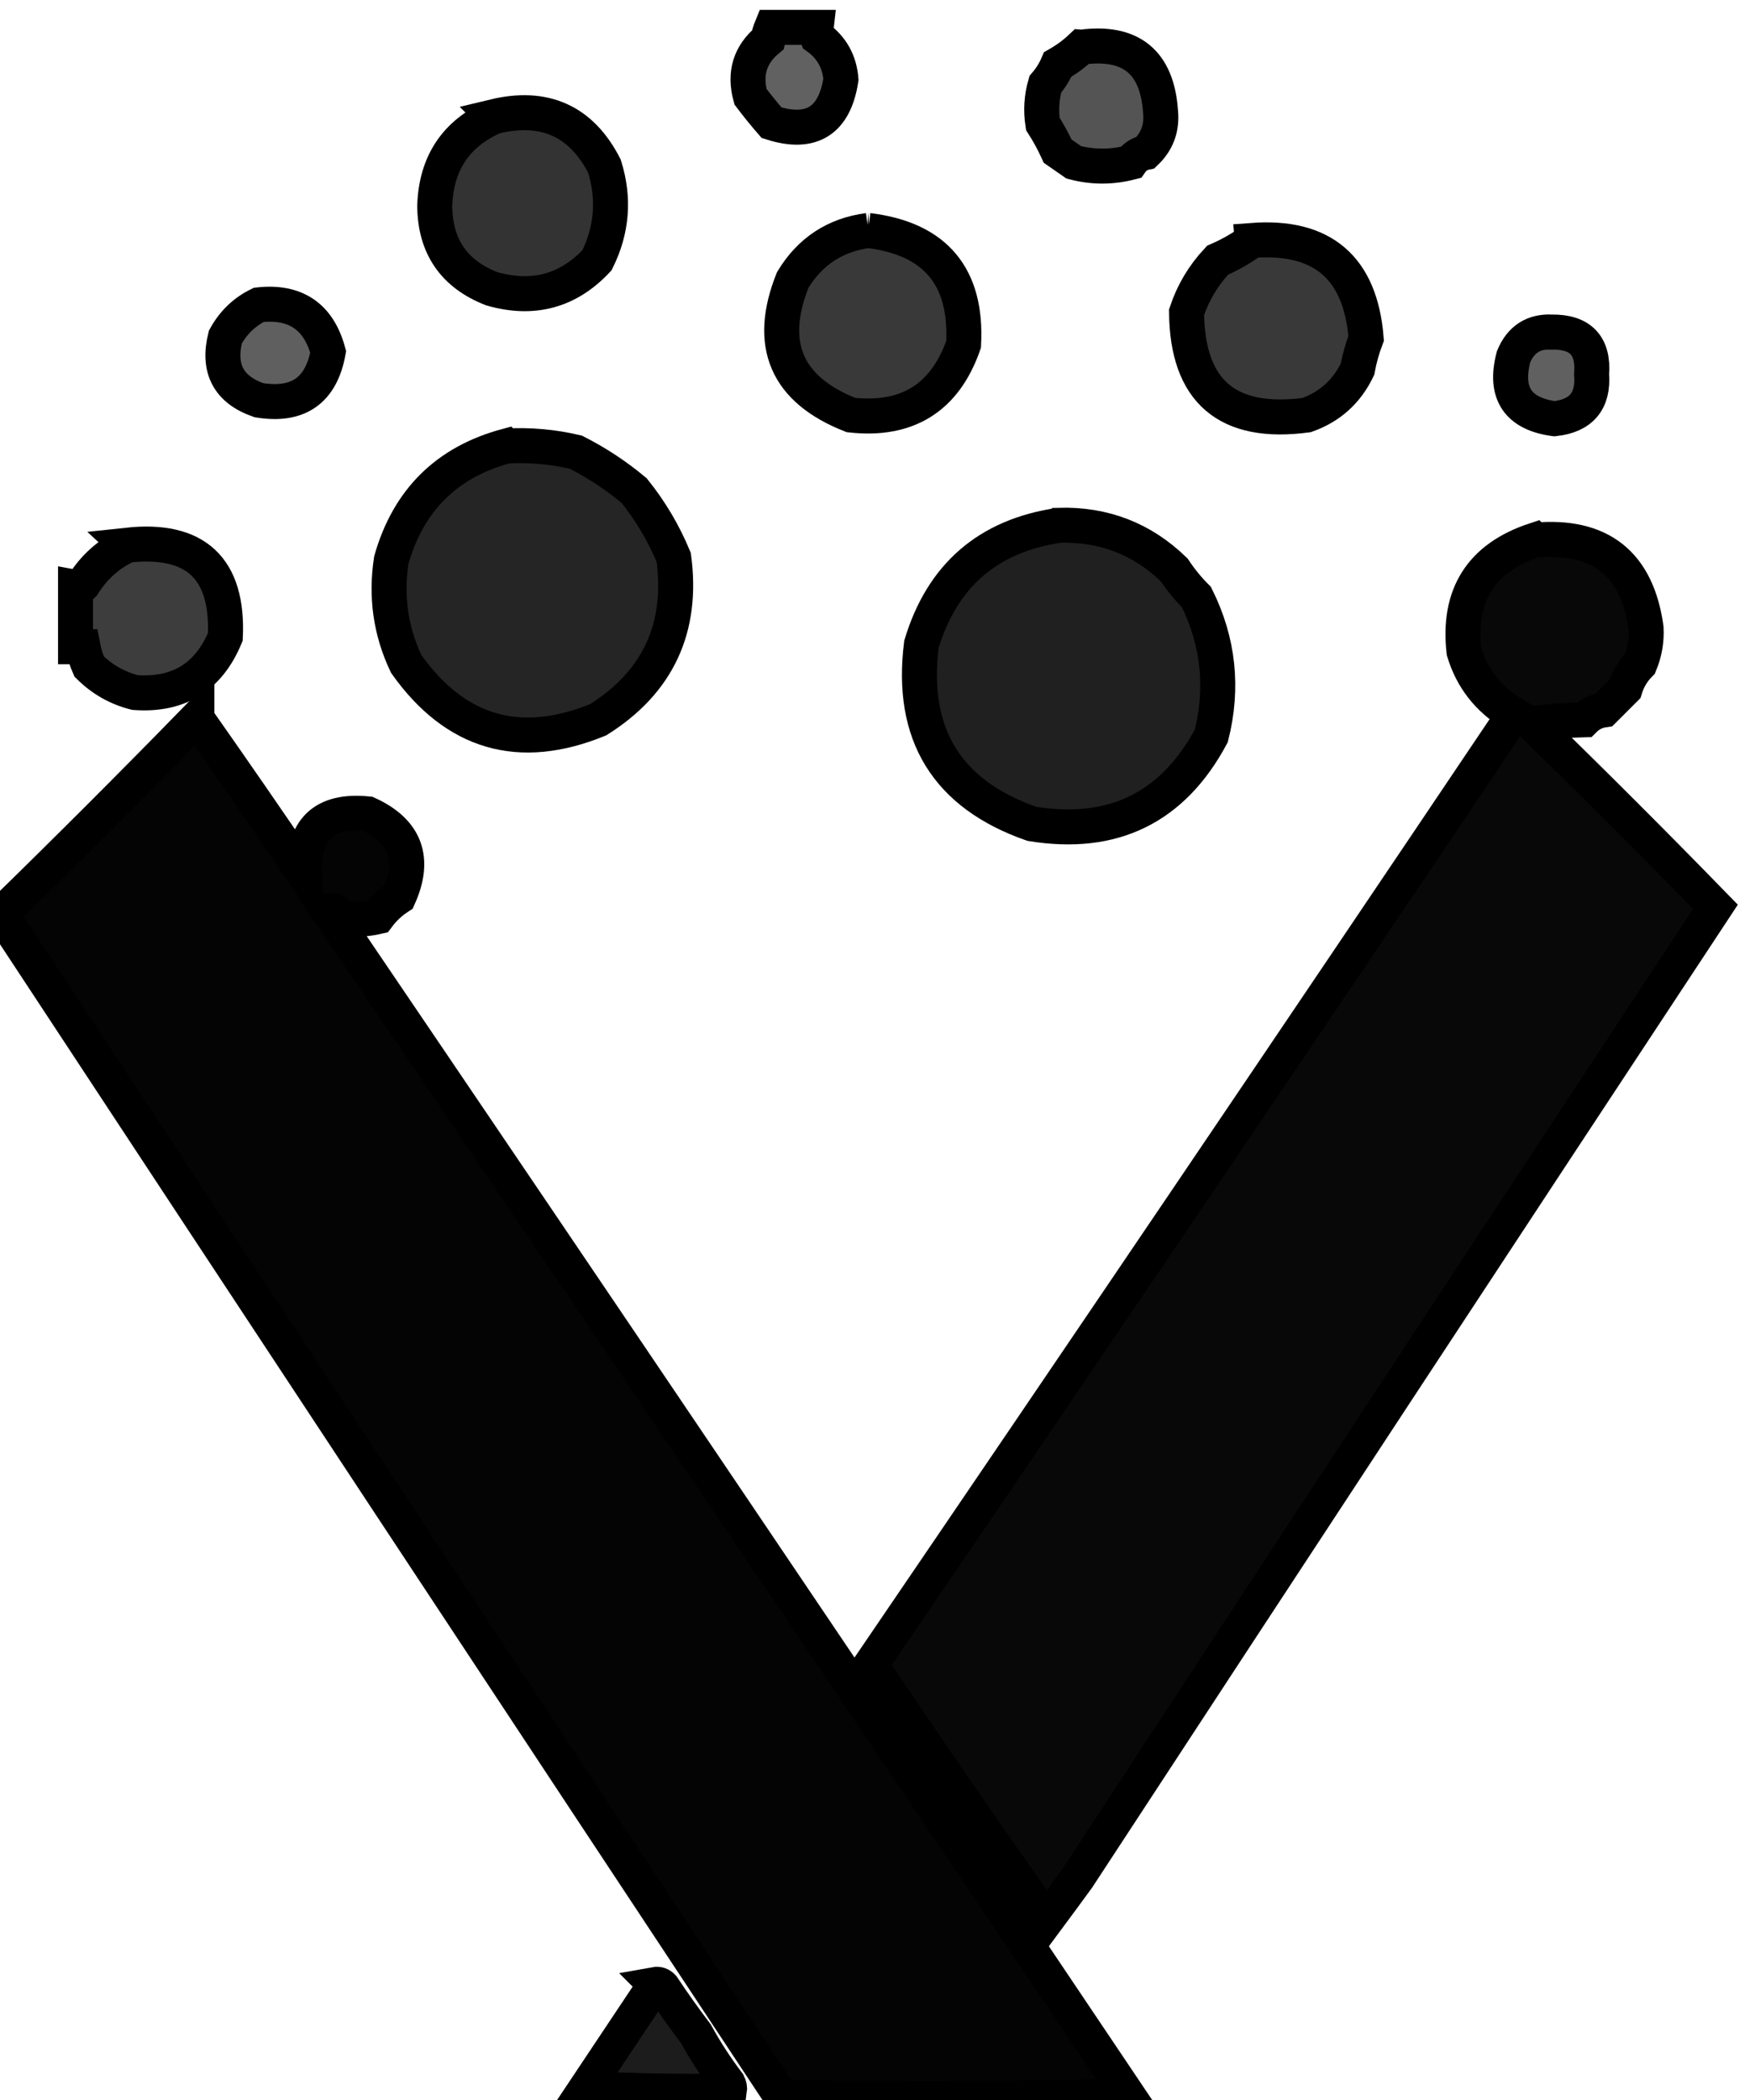
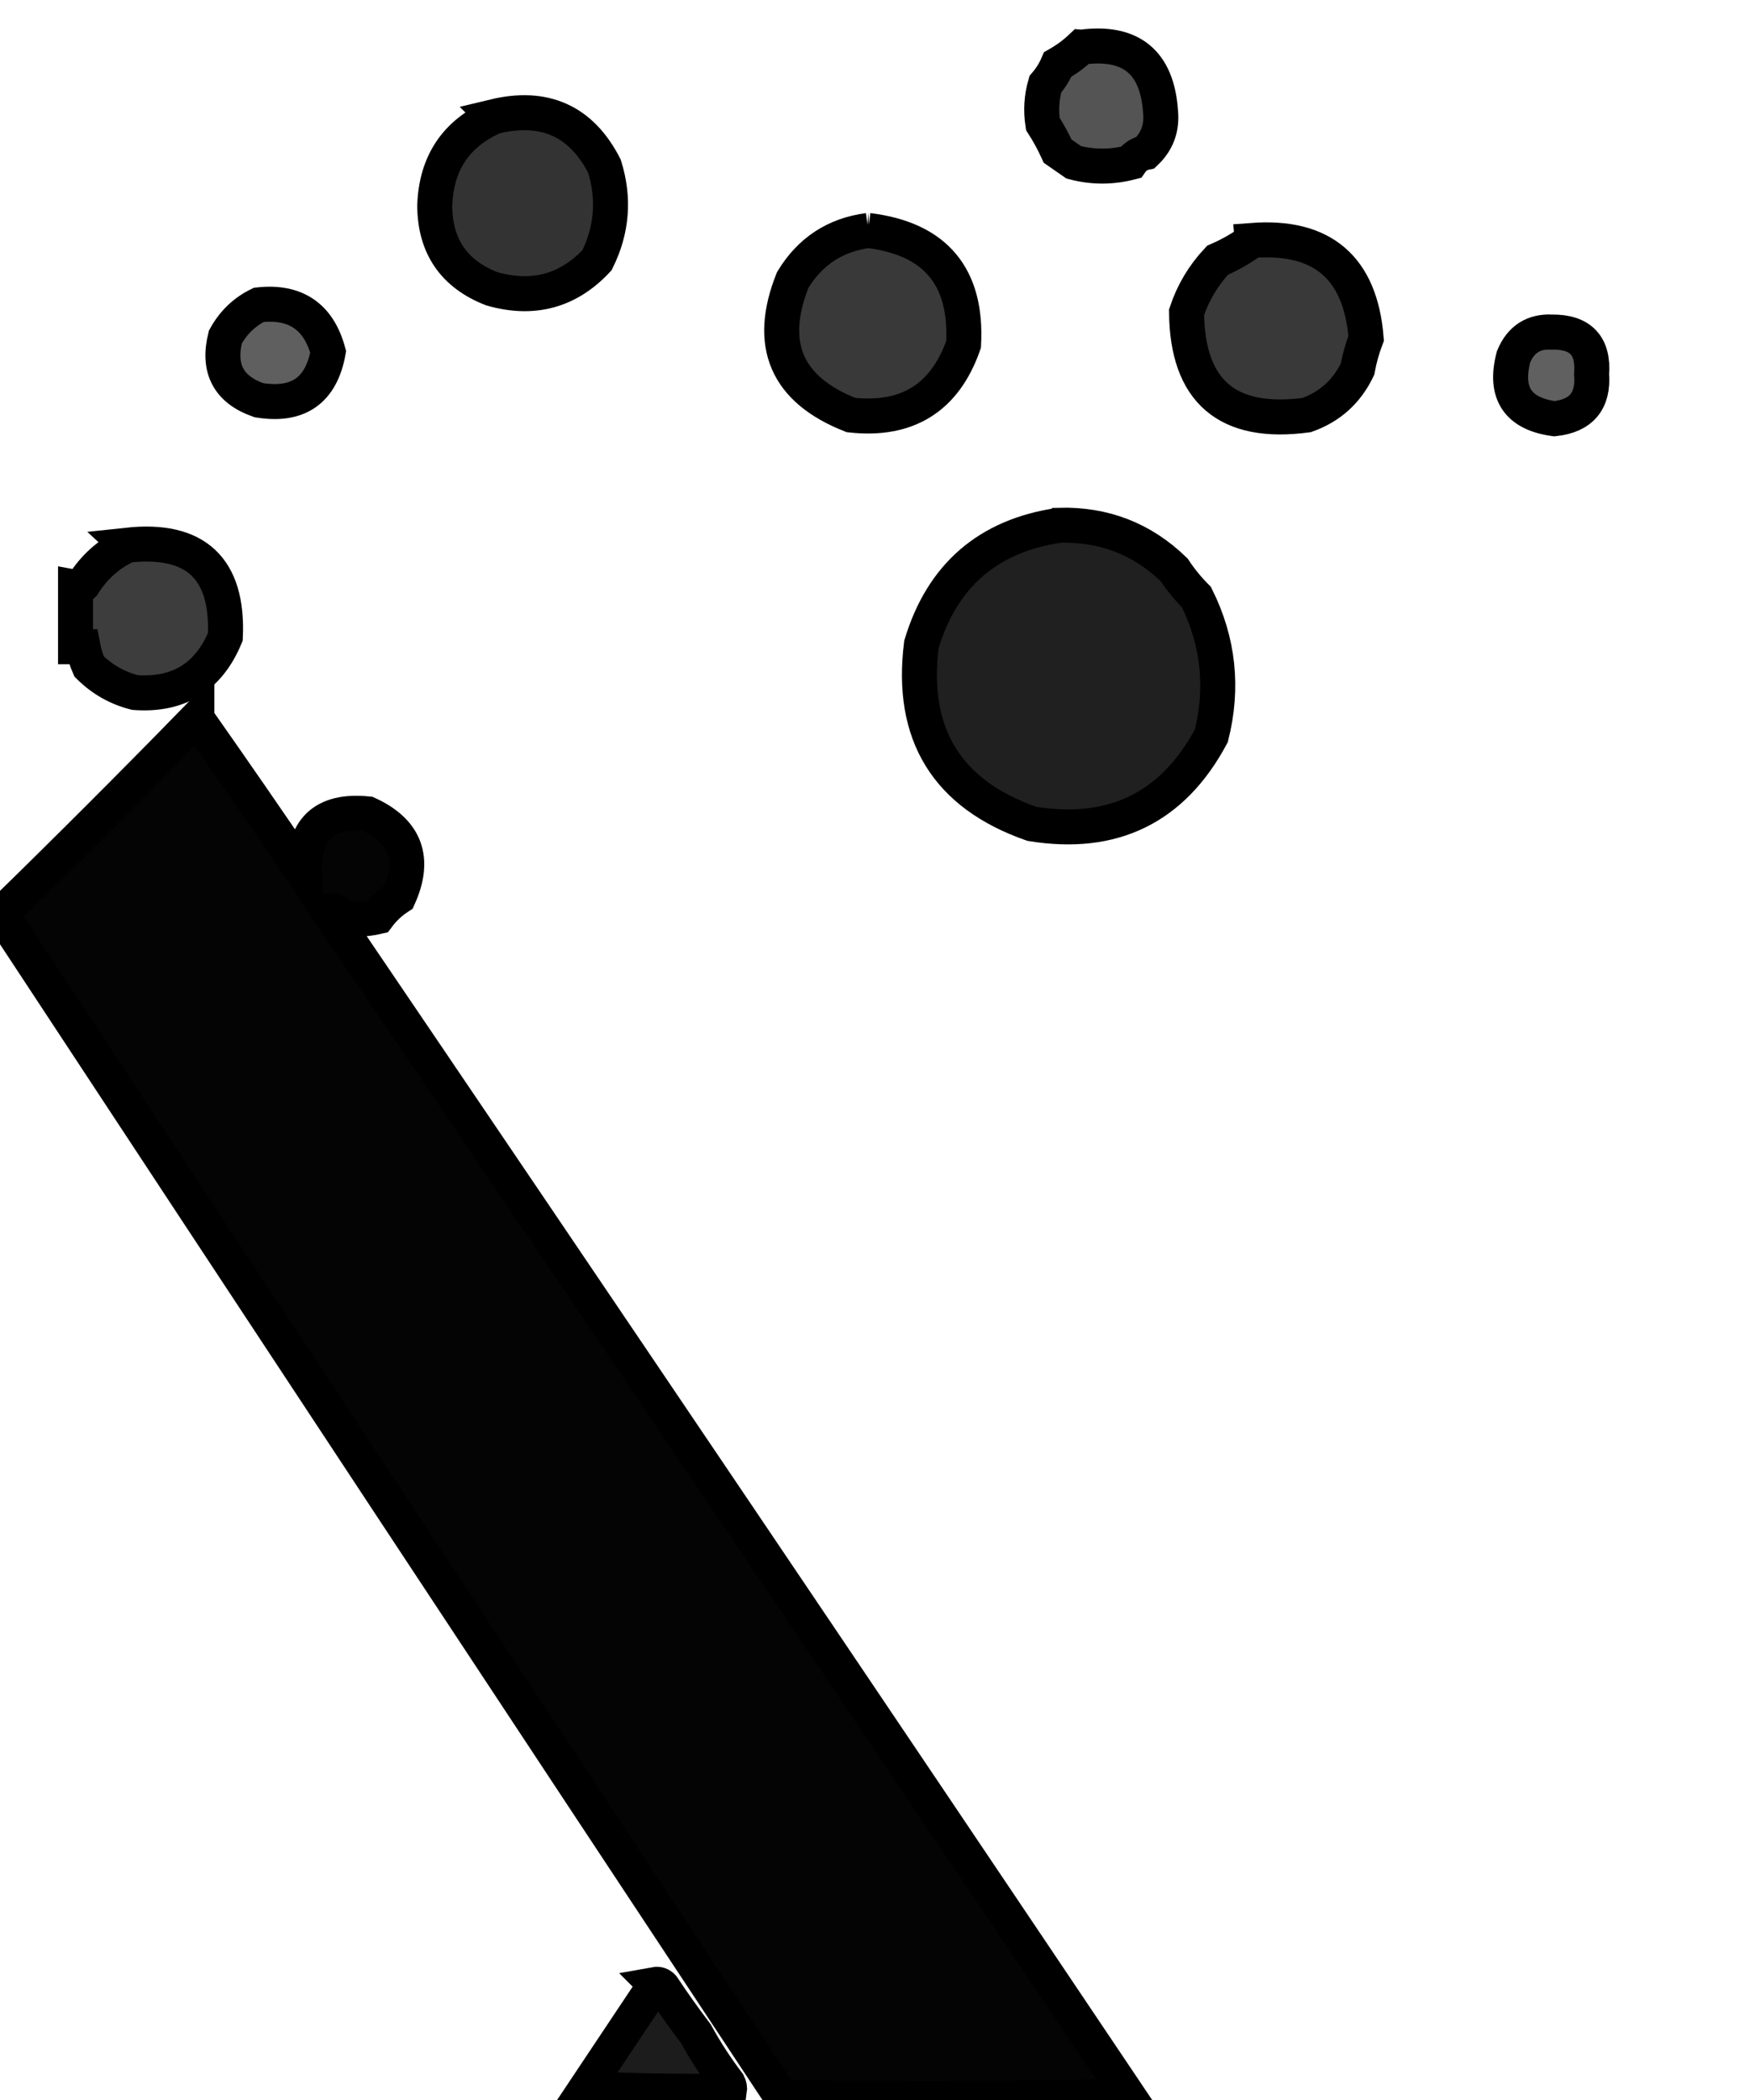
<svg xmlns="http://www.w3.org/2000/svg" width="50" height="60" clip-rule="evenodd" version="1.1">
  <g>
    <title>Layer 1</title>
    <g stroke="null" id="svg_27">
      <g stroke="null" id="svg_1">
-         <path stroke="null" id="svg_2" opacity="0.62" d="m22.046,0.782c0.425,0 0.849,0 1.274,0c-0.011,0.097 0.001,0.192 0.035,0.283c0.407,0.294 0.631,0.695 0.672,1.203c-0.183,1.188 -0.844,1.601 -1.982,1.239c-0.209,-0.241 -0.41,-0.489 -0.602,-0.743c-0.182,-0.661 -0.016,-1.203 0.495,-1.628c0.025,-0.124 0.06,-0.242 0.106,-0.354z" fill="#000000" />
-       </g>
+         </g>
      <g stroke="null" id="svg_3">
        <path stroke="null" id="svg_4" opacity="0.67" d="m30.893,1.348c1.414,-0.19 2.169,0.423 2.265,1.84c0.047,0.463 -0.095,0.853 -0.425,1.168c-0.179,0.037 -0.32,0.131 -0.425,0.283c-0.543,0.142 -1.085,0.142 -1.628,0c-0.153,-0.106 -0.307,-0.212 -0.46,-0.319c-0.124,-0.271 -0.265,-0.53 -0.425,-0.779c-0.059,-0.384 -0.036,-0.761 0.071,-1.132c0.148,-0.171 0.266,-0.36 0.354,-0.566c0.248,-0.141 0.472,-0.306 0.672,-0.495z" fill="#000000" />
      </g>
      <g stroke="null" id="svg_5">
        <path stroke="null" id="svg_6" opacity="0.8" d="m14.119,3.33c1.439,-0.346 2.489,0.126 3.15,1.416c0.29,0.926 0.219,1.822 -0.212,2.69c-0.823,0.881 -1.826,1.153 -3.008,0.814c-1.077,-0.42 -1.62,-1.211 -1.628,-2.371c0.04,-1.216 0.606,-2.065 1.699,-2.548z" fill="#000000" />
      </g>
      <g stroke="null" id="svg_7">
        <path stroke="null" id="svg_8" opacity="0.777" d="m24.806,6.585c1.922,0.234 2.83,1.319 2.725,3.256c-0.532,1.523 -1.605,2.195 -3.22,2.017c-1.843,-0.726 -2.398,-2.012 -1.663,-3.857c0.496,-0.82 1.216,-1.292 2.159,-1.416z" fill="#000000" />
      </g>
      <g stroke="null" id="svg_9">
        <path stroke="null" id="svg_10" opacity="0.777" d="m35.777,6.869c2.008,-0.151 3.094,0.781 3.256,2.796c-0.108,0.284 -0.191,0.579 -0.248,0.885c-0.305,0.636 -0.789,1.072 -1.451,1.309c-2.267,0.304 -3.411,-0.675 -3.433,-2.937c0.185,-0.558 0.48,-1.053 0.885,-1.486c0.358,-0.155 0.688,-0.344 0.991,-0.566z" fill="#000000" />
      </g>
      <g stroke="null" id="svg_11">
        <path stroke="null" id="svg_12" opacity="0.628" d="m7.395,8.709c1.047,-0.114 1.708,0.334 1.982,1.345c-0.201,1.104 -0.861,1.564 -1.982,1.38c-0.864,-0.301 -1.182,-0.902 -0.956,-1.805c0.227,-0.413 0.546,-0.72 0.956,-0.92z" fill="#000000" />
      </g>
      <g stroke="null" id="svg_13">
        <path stroke="null" id="svg_14" opacity="0.623" d="m44.342,9.487c0.818,-0.008 1.196,0.393 1.132,1.203c0.06,0.766 -0.294,1.19 -1.062,1.274c-1.049,-0.143 -1.439,-0.732 -1.168,-1.77c0.206,-0.498 0.572,-0.733 1.097,-0.708z" fill="#000000" />
      </g>
      <g stroke="null" id="svg_15">
-         <path stroke="null" id="svg_16" opacity="0.854" d="m14.473,12.743c0.672,-0.036 1.333,0.023 1.982,0.177c0.6,0.305 1.154,0.671 1.663,1.097c0.469,0.583 0.846,1.22 1.132,1.911c0.269,2.016 -0.451,3.561 -2.159,4.636c-2.248,0.919 -4.077,0.388 -5.485,-1.593c-0.445,-0.938 -0.586,-1.929 -0.425,-2.973c0.488,-1.711 1.585,-2.796 3.291,-3.256z" fill="#000000" />
-       </g>
+         </g>
      <g stroke="null" id="svg_17">
        <path stroke="null" id="svg_18" opacity="0.874" d="m30.256,15.008c1.282,-0.037 2.379,0.388 3.291,1.274c0.186,0.28 0.398,0.54 0.637,0.779c0.63,1.265 0.771,2.586 0.425,3.964c-1.099,2.053 -2.809,2.891 -5.132,2.513c-2.425,-0.849 -3.475,-2.56 -3.15,-5.132c0.594,-1.965 1.904,-3.098 3.928,-3.397z" fill="#000000" />
      </g>
      <g stroke="null" id="svg_19">
-         <path stroke="null" id="svg_20" opacity="0.965" d="m43.846,15.433c1.869,-0.171 2.931,0.667 3.185,2.513c0.018,0.356 -0.041,0.698 -0.177,1.026c-0.2,0.2 -0.342,0.436 -0.425,0.708c-0.201,0.201 -0.401,0.401 -0.602,0.602c-0.22,0.031 -0.409,0.126 -0.566,0.283c-0.497,0.012 -0.993,0.047 -1.486,0.106c1.768,1.72 3.514,3.466 5.238,5.238c-6.094,9.238 -12.169,18.487 -18.226,27.746c-0.296,0.406 -0.591,0.807 -0.885,1.203c-1.708,-2.409 -3.384,-4.84 -5.025,-7.29c6.085,-8.932 12.136,-17.874 18.155,-26.826c0.059,-0.118 0.118,-0.236 0.177,-0.354c-0.691,-0.419 -1.151,-1.009 -1.38,-1.77c-0.184,-1.617 0.489,-2.678 2.017,-3.185z" fill="#000000" />
-       </g>
+         </g>
      <g stroke="null" id="svg_21">
        <path stroke="null" id="svg_22" opacity="0.761" d="m3.643,15.575c1.949,-0.21 2.881,0.663 2.796,2.619c-0.476,1.152 -1.337,1.683 -2.583,1.593c-0.504,-0.128 -0.94,-0.376 -1.309,-0.743c-0.081,-0.184 -0.14,-0.373 -0.177,-0.566c-0.071,0 -0.142,0 -0.212,0c0,-0.566 0,-1.132 0,-1.699c0.083,0.015 0.154,-0.008 0.212,-0.071c0.321,-0.511 0.746,-0.889 1.274,-1.132z" fill="#000000" />
      </g>
      <g stroke="null" id="svg_23">
        <path stroke="null" id="svg_24" opacity="0.981" d="m5.625,20.529c1.036,1.474 2.062,2.96 3.079,4.459c-0.06,-1.285 0.542,-1.863 1.805,-1.734c1.077,0.493 1.372,1.283 0.885,2.371c-0.234,0.152 -0.435,0.341 -0.602,0.566c-0.352,0.082 -0.705,0.094 -1.062,0.035c-0.071,-0.165 -0.188,-0.235 -0.354,-0.212c7.647,11.271 15.268,22.56 22.862,33.868c-3.303,0.083 -6.606,0.094 -9.909,0.035c-7.446,-11.256 -14.878,-22.522 -22.296,-33.797c1.887,-1.84 3.751,-3.704 5.592,-5.592z" fill="#000000" />
      </g>
      <g stroke="null" id="svg_25">
        <path stroke="null" id="svg_26" opacity="0.89" d="m18.719,56.698c0.083,-0.015 0.154,0.008 0.212,0.071c0.304,0.458 0.623,0.906 0.956,1.345c0.271,0.496 0.578,0.968 0.92,1.416c0.034,0.067 0.046,0.138 0.035,0.212c-1.369,0.024 -2.738,0 -4.105,-0.071c0.661,-0.991 1.321,-1.982 1.982,-2.973z" fill="#000000" />
      </g>
    </g>
  </g>
</svg>